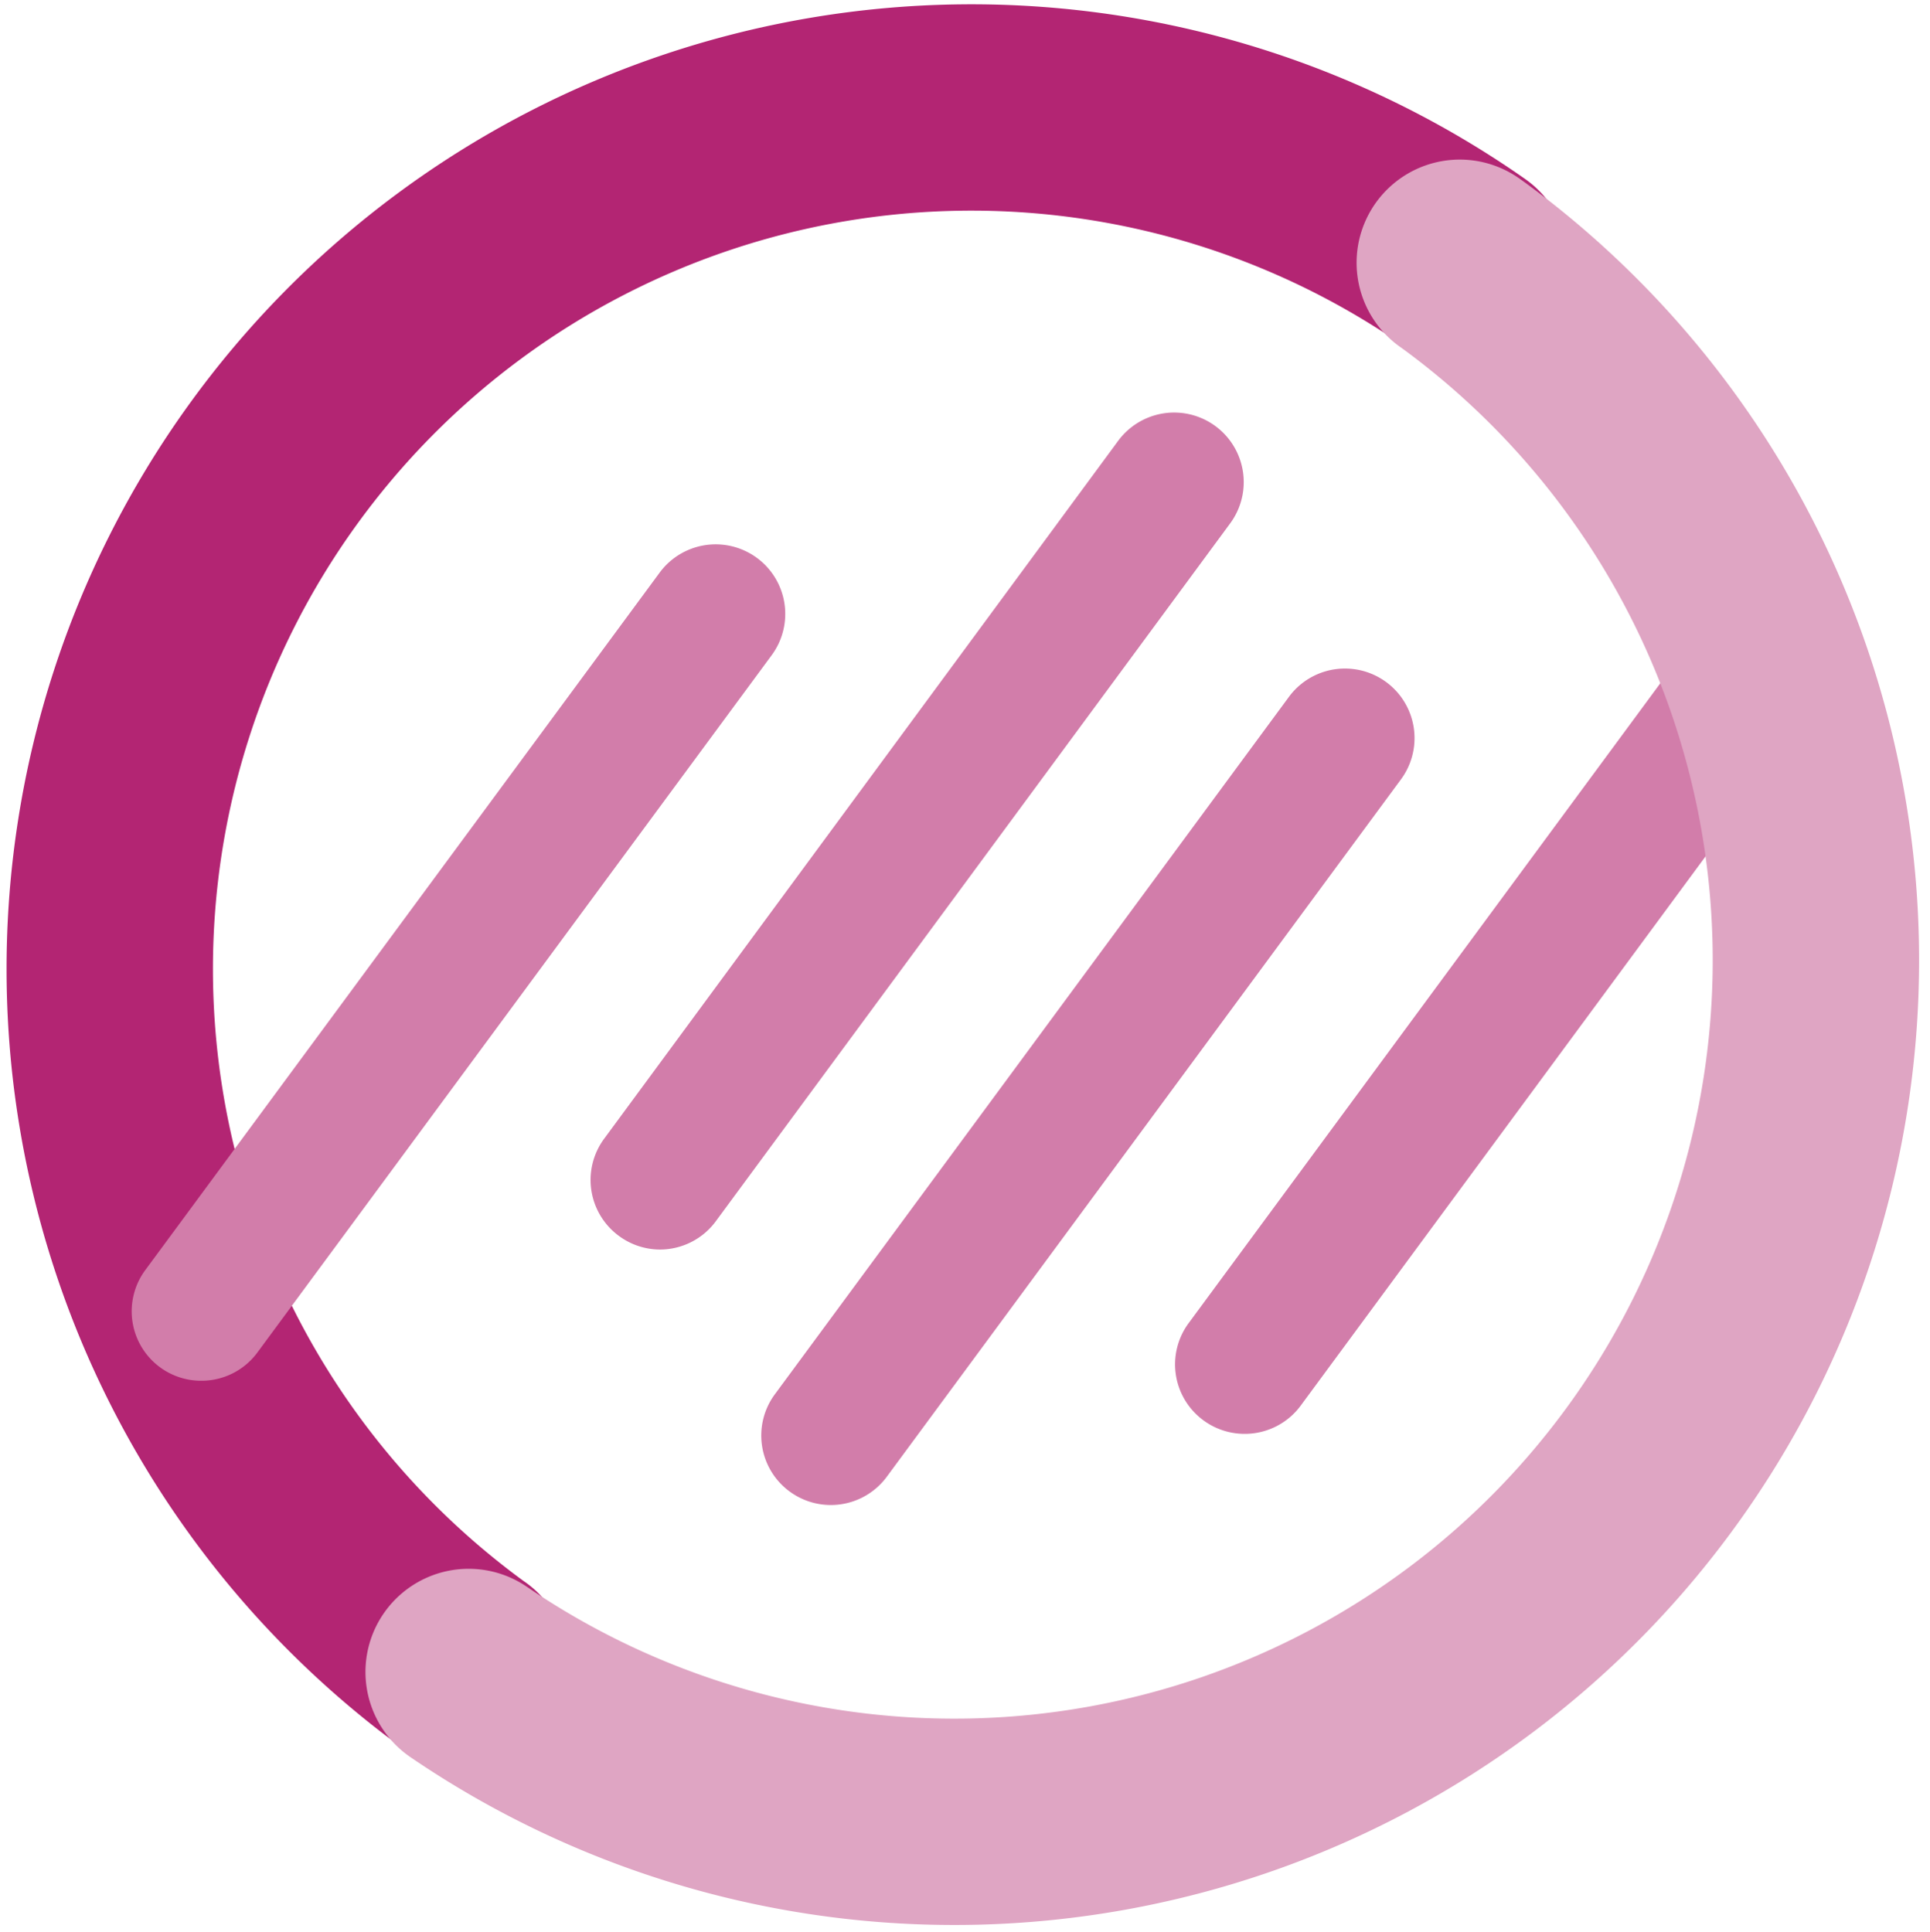
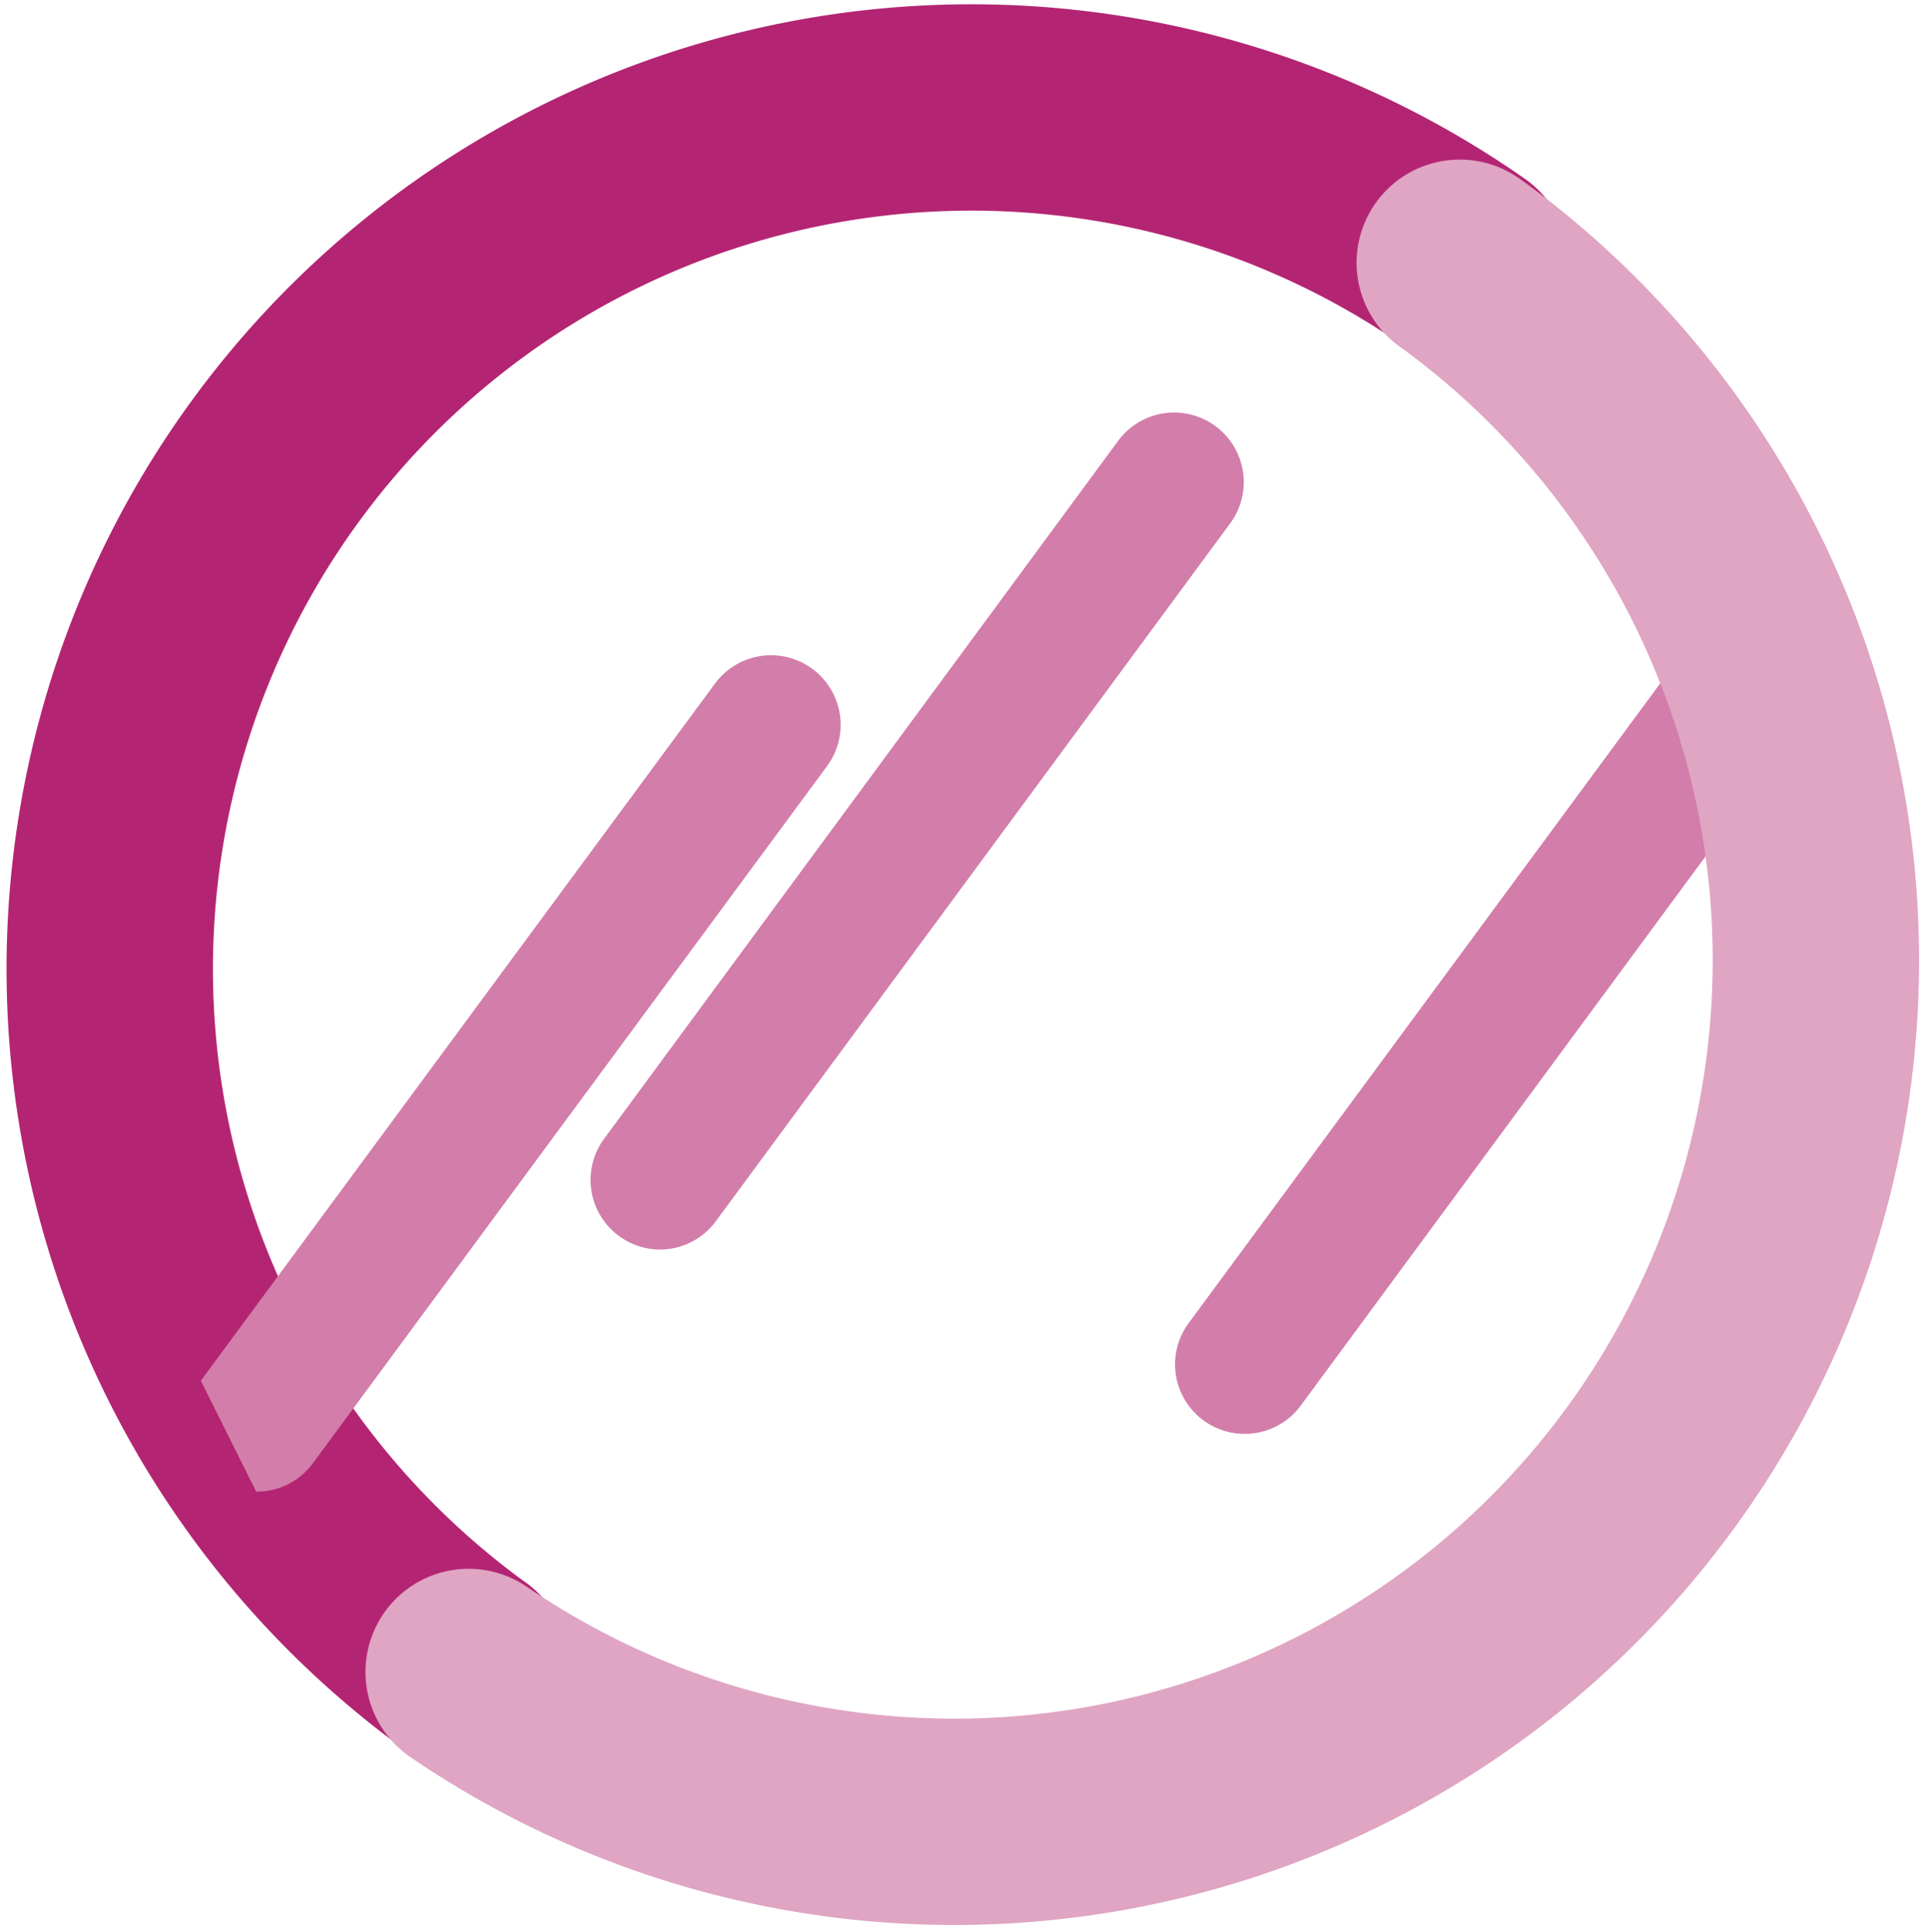
<svg xmlns="http://www.w3.org/2000/svg" xmlns:xlink="http://www.w3.org/1999/xlink" viewBox="0 0 111.19 111.34">
  <symbol id="a" viewBox="0 0 111.19 111.34">
    <path d="m71.67 82.62a4 4 0 0 1 -2.34-.78 4 4 0 0 1 -.85-5.6l29.62-40.19a4 4 0 1 1 6.45 4.76l-29.62 40.19a4 4 0 0 1 -3.26 1.62z" fill="#d27daa" />
-     <path d="m47.83 86.72a4 4 0 0 1 -2.34-.78 4 4 0 0 1 -.85-5.6l29.62-40.19a4 4 0 1 1 6.45 4.76l-29.62 40.18a4 4 0 0 1 -3.26 1.63z" fill="#d27daa" />
    <path d="m38 72a4 4 0 0 1 -2.35-.79 4 4 0 0 1 -.84-5.6l29.61-40.21a4 4 0 1 1 6.45 4.76l-29.61 40.18a4 4 0 0 1 -3.26 1.66z" fill="#d27daa" />
    <path d="m84.45 15.18a49.64 49.64 0 0 0 -57.9 80.64 2.83 2.83 0 0 0 .28.2" fill="none" stroke="#b32573" stroke-linecap="round" stroke-miterlimit="10" stroke-width="11.89" />
    <path d="m27 96.34a49.64 49.64 0 0 0 57.38-81l-.28-.2" fill="none" stroke="#dfa5c3" stroke-linecap="round" stroke-miterlimit="10" stroke-width="11.89" />
-     <path d="m11.57 79.56a4 4 0 0 1 -3.19-6.39l29.62-40.17a4 4 0 0 1 6.46 4.75l-29.63 40.18a4 4 0 0 1 -3.26 1.63z" fill="#d27daa" />
+     <path d="m11.57 79.56l29.62-40.17a4 4 0 0 1 6.46 4.75l-29.63 40.18a4 4 0 0 1 -3.26 1.63z" fill="#d27daa" />
  </symbol>
  <use height="111.34" width="111.19" xlink:href="#a" />
</svg>